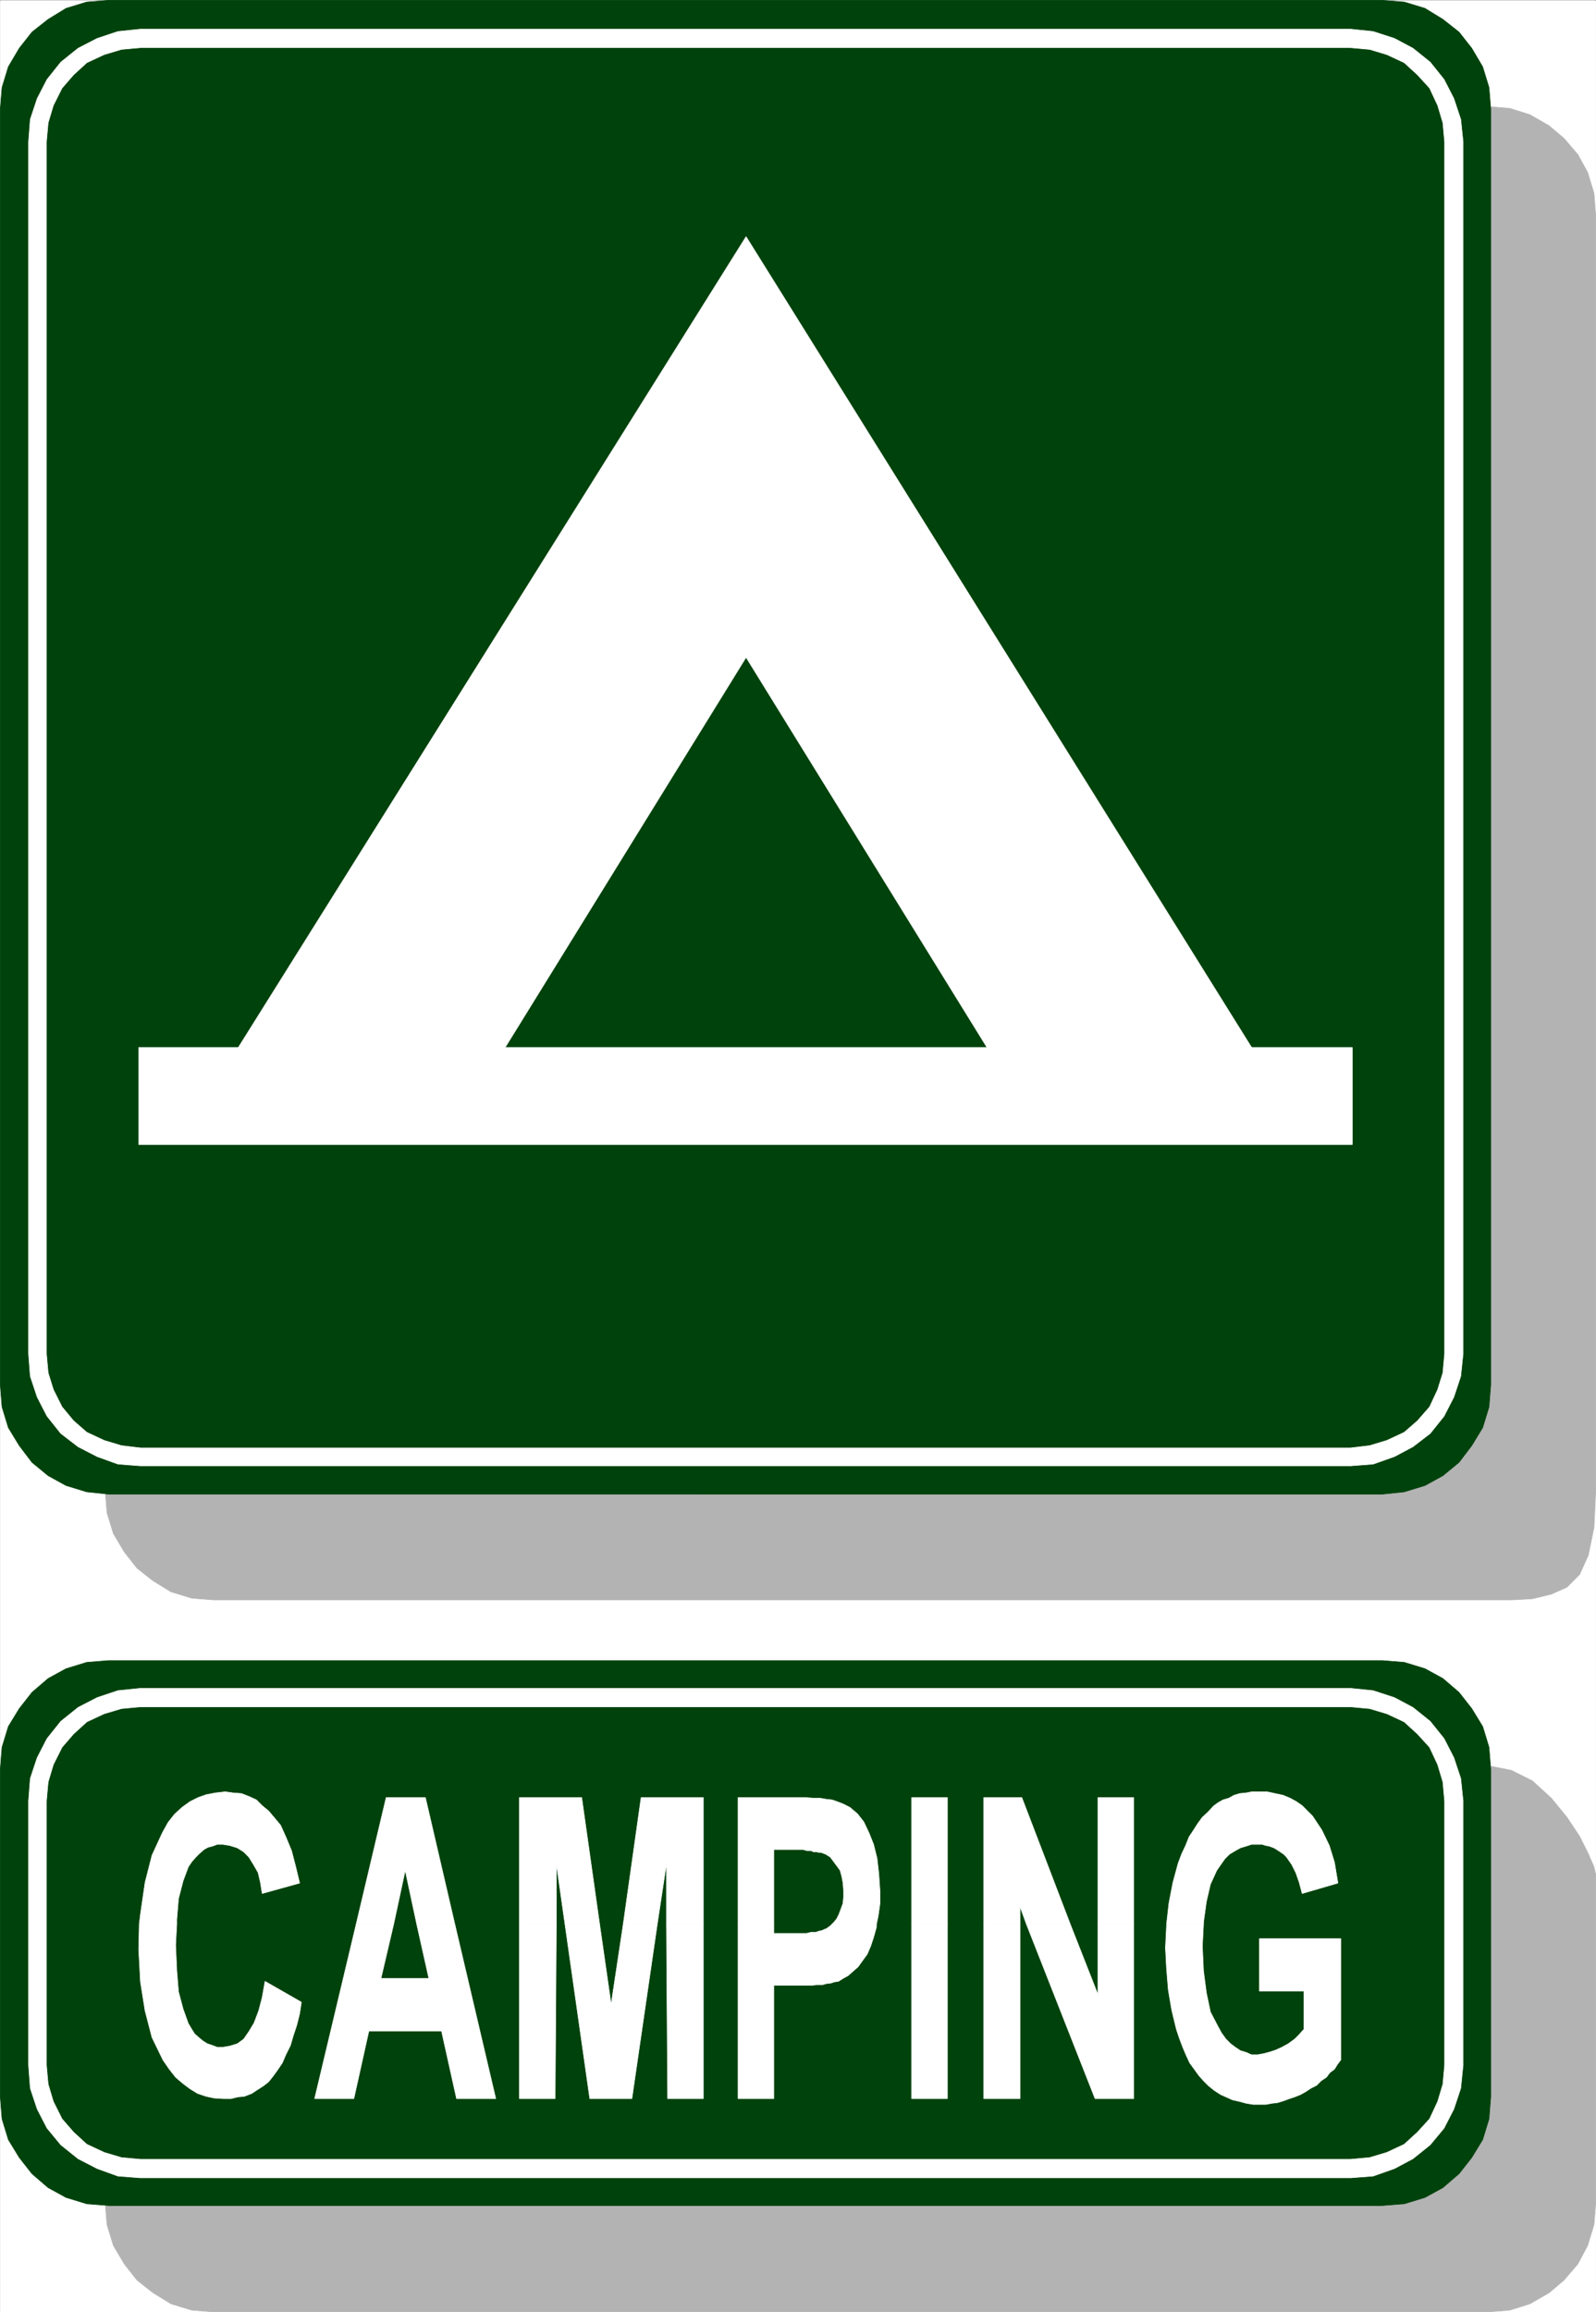
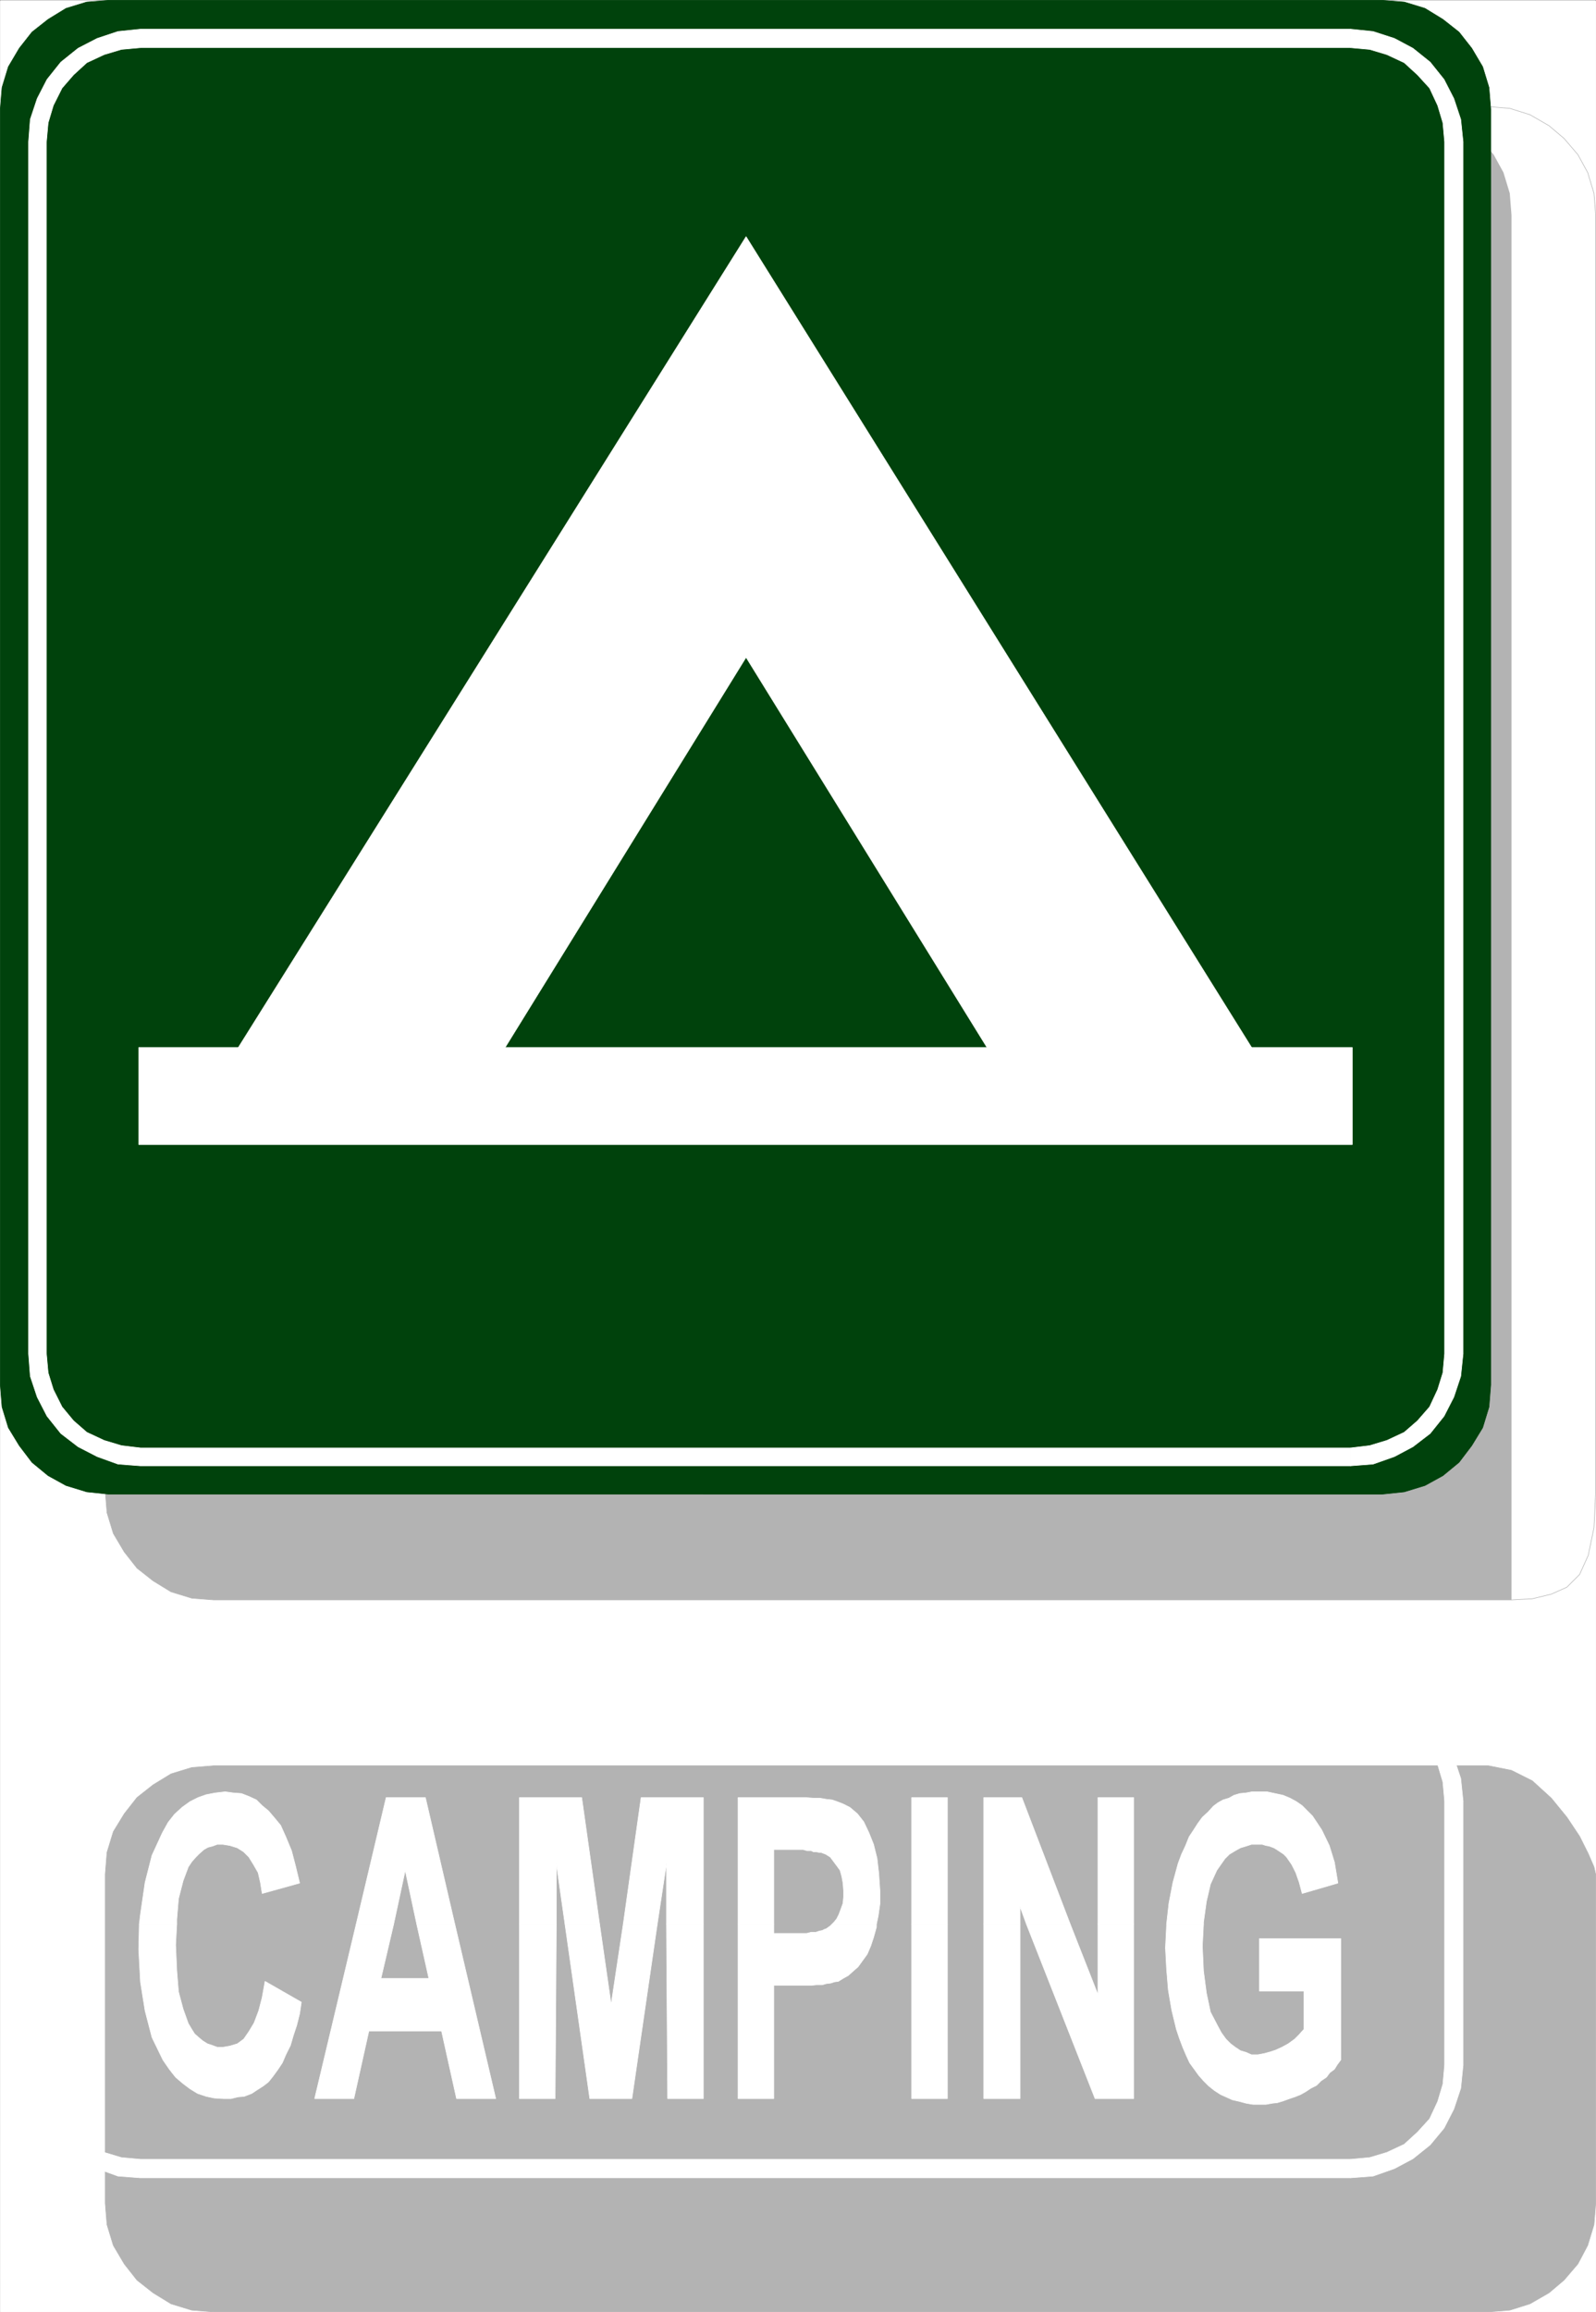
<svg xmlns="http://www.w3.org/2000/svg" width="2067.433" height="2993.874">
  <rect width="100%" height="100%" fill="#808080" stroke="none" />
  <defs>
    <clipPath id="a">
      <path d="M0 0h2067v2992.184H0Zm0 0" />
    </clipPath>
    <clipPath id="b">
      <path d="M0 0h2067.066v2992.184H0Zm0 0" />
    </clipPath>
    <clipPath id="c">
      <path d="M135 136h1932.066v1935H135Zm0 0" />
    </clipPath>
  </defs>
  <path fill="#fff" d="M.365 2993.51h2066.703V.364H.365Zm0 0" />
  <g clip-path="url(#a)" transform="translate(.365 1.326)">
    <path fill="#fff" fill-rule="evenodd" d="M0 2992.184h2066.703V-.961H0Zm0 0" />
  </g>
  <g clip-path="url(#b)" transform="translate(.365 1.326)">
    <path fill="none" stroke="#fff" stroke-linecap="square" stroke-linejoin="bevel" stroke-miterlimit="10" stroke-width=".729" d="M0 2992.184h2066.703V-.961H0Zm0 0" />
  </g>
-   <path fill="#b3b3b3" fill-rule="evenodd" d="M1928.119 2071.603h29.851l26.938-1.461 24.64-5.992 20.164-9.012 16.465-16.465 11.2-24.695 7.449-35.895 2.242-47.152V278.736l-2.242-28.446-8.18-26.937-12.711-23.184-17.922-20.945-19.434-16.46-24.695-14.227-26.156-8.23-27.61-2.24H276.807l-28.394 2.24-26.883 8.23-23.184 14.226-20.89 16.461-16.465 20.945-14.172 23.184-8.23 26.937-2.243 28.446V1930.93l2.242 27.719 8.23 26.933 14.173 23.914 16.465 20.946 20.89 16.465 23.184 14.222 26.883 8.23 28.394 2.243zm0 0" />
+   <path fill="#b3b3b3" fill-rule="evenodd" d="M1928.119 2071.603h29.851V278.736l-2.242-28.446-8.18-26.937-12.711-23.184-17.922-20.945-19.434-16.46-24.695-14.227-26.156-8.23-27.61-2.24H276.807l-28.394 2.24-26.883 8.23-23.184 14.226-20.89 16.461-16.465 20.945-14.172 23.184-8.23 26.937-2.243 28.446V1930.93l2.242 27.719 8.23 26.933 14.173 23.914 16.465 20.946 20.89 16.465 23.184 14.222 26.883 8.23 28.394 2.243zm0 0" />
  <g clip-path="url(#c)" transform="translate(.365 1.326)">
    <path fill="none" stroke="#b3b3b3" stroke-linecap="square" stroke-linejoin="bevel" stroke-miterlimit="10" stroke-width=".729" d="M1927.754 2070.277h29.851l26.938-1.46 24.64-5.993 20.165-9.011 16.464-16.465 11.2-24.696 7.449-35.894 2.242-47.153V277.41l-2.242-28.445-8.18-26.938-12.71-23.183-17.923-20.946-19.433-16.46-24.695-14.227-26.157-8.23-27.61-2.239H276.442l-28.394 2.238-26.883 8.23-23.184 14.228-20.89 16.46-16.465 20.946-14.172 23.183-8.23 26.938-2.243 28.445v1652.195l2.243 27.72 8.23 26.933 14.172 23.914 16.465 20.945 20.89 16.465 23.184 14.223 26.883 8.23 28.394 2.242zm0 0" />
  </g>
  <path fill="#00420c" fill-rule="evenodd" stroke="#00420c" stroke-linecap="square" stroke-linejoin="bevel" stroke-miterlimit="10" stroke-width=".729" d="m1790.626 1934.681 28.395-2.969 26.883-8.23 23.183-12.766 20.891-17.191 16.465-21.676 14.172-23.234 8.23-26.938 2.242-28.394V141.037l-2.242-27.668-8.23-26.934-14.172-23.965-16.465-20.945-20.89-16.465-23.184-14.223-26.883-8.23-28.395-2.242h-1649.8L112.43 2.607l-26.883 8.23L62.365 25.06 41.47 41.525 25.01 62.47 10.836 86.435l-8.23 26.934-2.242 27.668v1652.246l2.242 28.394 8.23 26.938 14.172 23.234 16.461 21.676 20.895 17.191 23.183 12.766 26.883 8.23 28.395 2.97zm0 0" />
  <path fill="#fff" fill-rule="evenodd" stroke="#fff" stroke-linecap="square" stroke-linejoin="bevel" stroke-miterlimit="10" stroke-width=".729" d="m1871.33 1752.853-2.243 24.695-6.722 21.676-10.469 22.453-15.684 17.977-17.191 14.949-22.406 10.473-22.403 6.773-24.695 2.969v23.187l29.176-2.242 27.613-9.742 23.914-12.711 22.402-17.195 17.977-22.453 12.66-24.696 8.961-26.937 3.024-29.176zm0-1569.148v1569.148h23.914V183.705ZM1749.517 61.74l24.695 2.238 22.403 6.723 22.406 10.472 17.191 15.735 15.684 17.191 10.469 22.457 6.722 22.453 2.243 24.696h23.914l-3.024-29.176-8.96-26.934-12.66-24.695-17.978-22.457-22.402-17.973-23.914-12.715-27.613-8.96-29.176-3.02zm0 0" />
  <path fill="#fff" fill-rule="evenodd" stroke="#fff" stroke-linecap="square" stroke-linejoin="bevel" stroke-miterlimit="10" stroke-width=".729" d="M181.935 61.74h1567.582V37.775H181.935ZM60.123 183.705l2.242-24.696 6.718-22.453L80.337 114.1 95.24 96.908l17.191-15.735 22.402-10.472 22.457-6.723 24.645-2.238V37.775l-29.125 3.02-26.937 8.96-24.641 12.715-22.406 17.973L60.904 102.9l-12.711 24.695-8.961 26.934-2.242 29.176zm0 1569.148V183.705H36.99v1569.148Zm121.812 121.965-24.645-2.969-22.457-6.773-22.402-10.473-17.191-14.95-14.903-17.976-11.254-22.453-6.718-21.676-2.242-24.695H36.99l2.242 29.176 8.96 26.937 12.712 24.696 17.922 22.453 22.406 17.195 24.64 12.71 26.938 9.743 29.125 2.242zm1567.582 0H181.935v23.187h1567.582Zm0 0" />
  <path fill="#b3b3b3" fill-rule="evenodd" stroke="#b3b3b3" stroke-linecap="square" stroke-linejoin="bevel" stroke-miterlimit="10" stroke-width=".729" d="m1928.119 2993.51 27.609-2.239 26.156-8.23 24.696-14.227 19.433-16.461 17.922-20.945 12.71-23.965 8.18-26.938 2.243-27.664V2427.08l-2.242-9.743-7.45-17.195-11.199-22.453-16.465-24.695-20.164-24.696-24.64-22.457-26.938-13.492-29.851-5.992H276.806l-28.394 2.293-26.883 8.23-23.184 14.172-20.89 16.465-16.465 20.996-14.172 23.184-8.23 26.937-2.243 28.445v425.762l2.242 27.664 8.23 26.938 14.173 23.965 16.465 20.945 20.89 16.46 23.184 14.227 26.883 8.231 28.394 2.238zm0 0" />
-   <path fill="#00420c" fill-rule="evenodd" stroke="#00420c" stroke-linecap="square" stroke-linejoin="bevel" stroke-miterlimit="10" stroke-width=".729" d="m1790.626 2855.81 28.395-2.238 26.883-8.235 23.183-12.71 20.891-17.977 16.465-20.942 14.172-23.187 8.23-26.934 2.242-28.445v-424.254l-2.242-28.445-8.23-26.934-14.172-23.187-16.465-20.996-20.89-17.922-23.184-12.711-26.883-8.235-28.395-2.289h-1649.8l-28.395 2.29-26.883 8.234-23.183 12.71-20.895 17.923-16.46 20.996-14.173 23.187-8.23 26.934-2.242 28.445v424.254l2.242 28.445 8.23 26.934 14.172 23.187 16.461 20.942 20.895 17.976 23.183 12.711 26.883 8.235 28.395 2.238zm0 0" />
  <path fill="#fff" fill-rule="evenodd" stroke="#fff" stroke-linecap="square" stroke-linejoin="bevel" stroke-miterlimit="10" stroke-width=".729" d="m1871.33 2673.982-2.243 24.695-6.722 22.453-10.469 22.457-15.684 17.192-17.191 15.734-22.406 10.473-22.403 6.723-24.695 2.238v23.965l29.176-2.239 27.613-9.742 23.914-12.715 22.402-17.972 17.977-21.672 12.66-24.696 8.961-26.937 3.024-29.957zm0 0" />
  <path fill="#fff" fill-rule="evenodd" stroke="#fff" stroke-linecap="square" stroke-linejoin="bevel" stroke-miterlimit="10" stroke-width=".729" d="M1871.33 2332.048v341.934h23.914v-341.934zm0 0" />
  <path fill="#fff" fill-rule="evenodd" stroke="#fff" stroke-linecap="square" stroke-linejoin="bevel" stroke-miterlimit="10" stroke-width=".729" d="m1749.517 2210.033 24.695 2.289 22.403 6.722 22.406 10.473 17.191 15.68 15.684 17.246 10.469 22.457 6.722 22.453 2.243 24.695h23.914l-3.024-29.226-8.96-26.938-12.66-24.695-17.978-22.402-22.402-17.973-23.914-12.715-27.613-9.012-29.176-2.968zm0 0" />
-   <path fill="#fff" fill-rule="evenodd" stroke="#fff" stroke-linecap="square" stroke-linejoin="bevel" stroke-miterlimit="10" stroke-width=".729" d="M181.935 2210.033h1567.582v-23.914H181.935Zm0 0" />
  <path fill="#fff" fill-rule="evenodd" stroke="#fff" stroke-linecap="square" stroke-linejoin="bevel" stroke-miterlimit="10" stroke-width=".729" d="m60.123 2332.048 2.242-24.695 6.718-22.453 11.254-22.457 14.903-17.246 17.191-15.68 22.402-10.473 22.457-6.722 24.645-2.29v-23.913l-29.125 2.968-26.937 9.012-24.641 12.715-22.406 17.973-17.922 22.402-12.711 24.695-8.961 26.938-2.242 29.226zm0 0" />
  <path fill="#fff" fill-rule="evenodd" stroke="#fff" stroke-linecap="square" stroke-linejoin="bevel" stroke-miterlimit="10" stroke-width=".729" d="M60.123 2673.982v-341.934H36.99v341.934zm121.812 121.965-24.645-2.239-22.457-6.722-22.402-10.473-17.191-15.734-14.903-17.192-11.254-22.457-6.718-22.453-2.242-24.695H36.99l2.242 29.957 8.96 26.937 12.712 24.696 17.922 21.672 22.406 17.972 24.64 12.715 26.938 9.742 29.125 2.239zm1567.582 0H181.935v23.965h1567.582Zm2.243-1313.961v-125.719H179.692v125.719zm0 0" />
  <path fill="#fff" fill-rule="evenodd" stroke="#fff" stroke-linecap="square" stroke-linejoin="bevel" stroke-miterlimit="10" stroke-width=".729" d="M285.767 1392.947 966.455 306.4l677.718 1086.547h-342.976l-334.742-541.79-334.743 541.79ZM180.423 2491.423l1.512-12.71 5.988-41.16 8.961-35.169 13.446-29.226 7.449-13.446 8.23-10.468 9.742-8.961 10.422-7.504 10.473-5.262 10.473-3.7 11.93-2.292 12.71-1.457 10.473 1.457 10.473.781 9.691 3.75 9.742 4.48 7.45 7.454 8.23 6.773 8.234 9.688 7.45 9.015 6.722 14.953 7.45 17.973 5.261 20.215 5.211 21.676-48.559 13.492-2.238-14.223-2.973-12.765-5.988-10.473-5.992-9.692-6.723-6.769-8.23-5.21-9.692-3.024-8.96-1.457h-7.504l-5.938 2.238-5.992 1.512-5.211 2.968-5.992 5.262-4.48 4.48-5.262 5.993-4.48 6.722-6.72 17.973-5.992 23.187-2.242 26.934v5.992zm280.973 0 38.816-163.906h50.848l38.086 163.906H539.81l-14.902-69.605-14.953 69.605zm211.422 0v-163.906h80.703l23.187 163.906H731.85l-11.203-78.566v78.566zm134.523 0 23.133-163.906h80.703v163.906H863.35v-78.566l-11.93 78.566zm148.696 0v-163.906h87.421l10.422.781h8.23l8.231 1.457 7.453.782 4.48 1.511 5.99 2.243 3.753 1.456 8.961 4.536 9.691 8.23 8.23 10.473 6.72 14.172 5.992 15.004 4.48 17.922 2.242 19.484 1.512 22.457v17.191l-2.242 15.735-2.238 10.472h-57.57l2.238-2.242 3.75-4.531 2.972-5.938 2.239-5.992 3.023-8.234.727-8.23v-8.231l-.727-9.742-1.512-8.235-2.242-8.23-3.75-5.211-8.96-11.985-5.938-3.75-5.993-2.238h-2.242l-3.75-.781h-3.75l-2.972-1.461h-5.207l-5.262-1.512h-38.086v96.543zm224.863 0v-163.906h46.367v163.906zm93.414 0v-163.906h49.34l62.726 163.906h-56.789l-8.18-22.457v22.457zm147.965 0v-163.906h46.316v163.906zm88.883 0 3.02-26.937 5.21-26.934 6.723-24.695 4.48-11.984 5.262-11.254 4.48-11.2 5.938-8.96 5.262-8.235 5.992-8.23 7.449-6.774 6.723-7.45 5.992-4.48 6.719-3.753 7.453-2.239 6.718-3.75 7.504-2.242 8.18-.781 7.5-1.457h19.434l10.472 2.238 10.422 2.242 8.961 3.75 8.23 4.48 7.504 5.212 6.72 6.773 6.722 6.719 11.93 17.976 9.742 20.16 6.722 21.727 4.48 26.938-46.316 13.492-3.753-14.223-4.48-12.765-5.263-10.473-6.718-9.692-3.7-3.75-4.48-3.019-4.48-2.973-3.754-2.238-5.989-2.242-4.48-.781-4.48-1.457h-14.172l-6.774 2.238-7.45 2.242-6.722 3.75-7.45 4.48-5.991 5.993-5.262 7.449-5.21 7.504-8.231 17.973-5.211 22.456-3.75 26.934v2.242zm0 0" />
  <path fill="#fff" fill-rule="evenodd" stroke="#fff" stroke-linecap="square" stroke-linejoin="bevel" stroke-miterlimit="10" stroke-width=".729" d="m180.423 2491.423-.73 32.926 2.242 41.89 5.988 37.407 8.961 34.437 14.172 29.176 8.234 11.985 8.231 10.472 9.691 8.23 8.961 6.723 9.742 5.993 11.204 3.75 10.468 2.238 11.934.73h9.742l8.961-2.238 8.18-.73 9.742-3.75 6.723-4.485 8.23-5.262 6.719-5.207 5.941-7.504 5.992-8.23 5.993-8.96 4.48-10.474 5.988-11.984 3.7-12.71 4.48-13.497 3.754-14.953 2.238-14.95-47.047-26.937-3.75 20.945-4.48 17.192-5.992 15.734-6.719 11.203-6.723 9.743-8.23 5.992-9.692 2.969-8.96 1.511h-7.504l-5.938-2.242-6.723-2.238-5.992-3.754-4.48-3.75-5.989-5.211-3.753-5.992-4.48-7.5-6.72-18.703-5.992-22.457-2.242-27.664-1.457-32.93 1.457-26.934zm280.973 0L407.58 2717.38h50.796l19.434-87.527h94.145l19.433 87.527h50.797l-53.039-225.957H539.81l15.73 70.336h-62.05l16.465-70.336zm211.422 0v225.957h46.32l1.508-225.957zm59.032 0 32.144 225.957h54.55l32.875-225.957h-44.078l-15.683 103.993-14.95-103.993zm131.5 0 1.51 225.957h46.317v-225.957zm92.687 0v225.957h46.316v-146.66h48.555l6.722-.73h7.504l5.207-1.512 5.992-.73 4.48-1.508 5.212-.73 5.992-3.75 6.719-3.755 6.722-5.988 5.993-5.21 5.937-8.235 5.992-8.23 4.48-10.473 3.75-11.254 3.755-13.442v-3.75h-57.57l-2.243 2.239-5.21 3.753-2.239.727-2.969 1.512-3.754.73-4.48 1.512h-5.992l-5.989 1.512h-42.566v-11.985zm224.863 0v225.957h46.367v-225.957zm93.414 0v225.957h47.098v-225.957zm55.277 0 88.934 225.957h50.07v-225.957h-46.316v91.278l-35.899-91.278zm181.571 0v1.457l-1.461 29.23 1.46 27.665 2.239 26.937 4.48 26.203 5.992 24.696 3.75 11.203 4.481 11.984 4.48 10.469 4.485 9.746 5.988 8.23 5.941 8.231 5.993 6.723 6.718 6.718 7.504 5.993 8.18 5.261 6.719 2.973 8.234 3.75 9.742 2.238 8.18 2.243 9.012 1.511h16.414l8.23-1.511 6.719-.731 7.453-2.238 8.23-3.024 6.723-2.238 7.5-2.973 6.723-3.75 6.719-4.48 7.453-3.75 5.988-5.992 6.723-4.48 4.48-5.993 5.992-4.48 3.7-5.993 4.48-5.992v-157.133h-105.348v68.094h57.57v49.39l-5.991 6.724-5.989 5.992-8.234 5.992-8.18 4.48-8.23 3.75-6.723 2.239-8.23 2.242-8.23 1.512h-8.18l-6.774-3.024-7.45-2.238-6.722-4.48-5.992-4.481-5.992-5.992-5.938-8.235-4.48-8.23-9.742-18.703-5.211-24.696-3.75-28.445-1.461-32.148 1.46-28.446zm0 0" />
</svg>